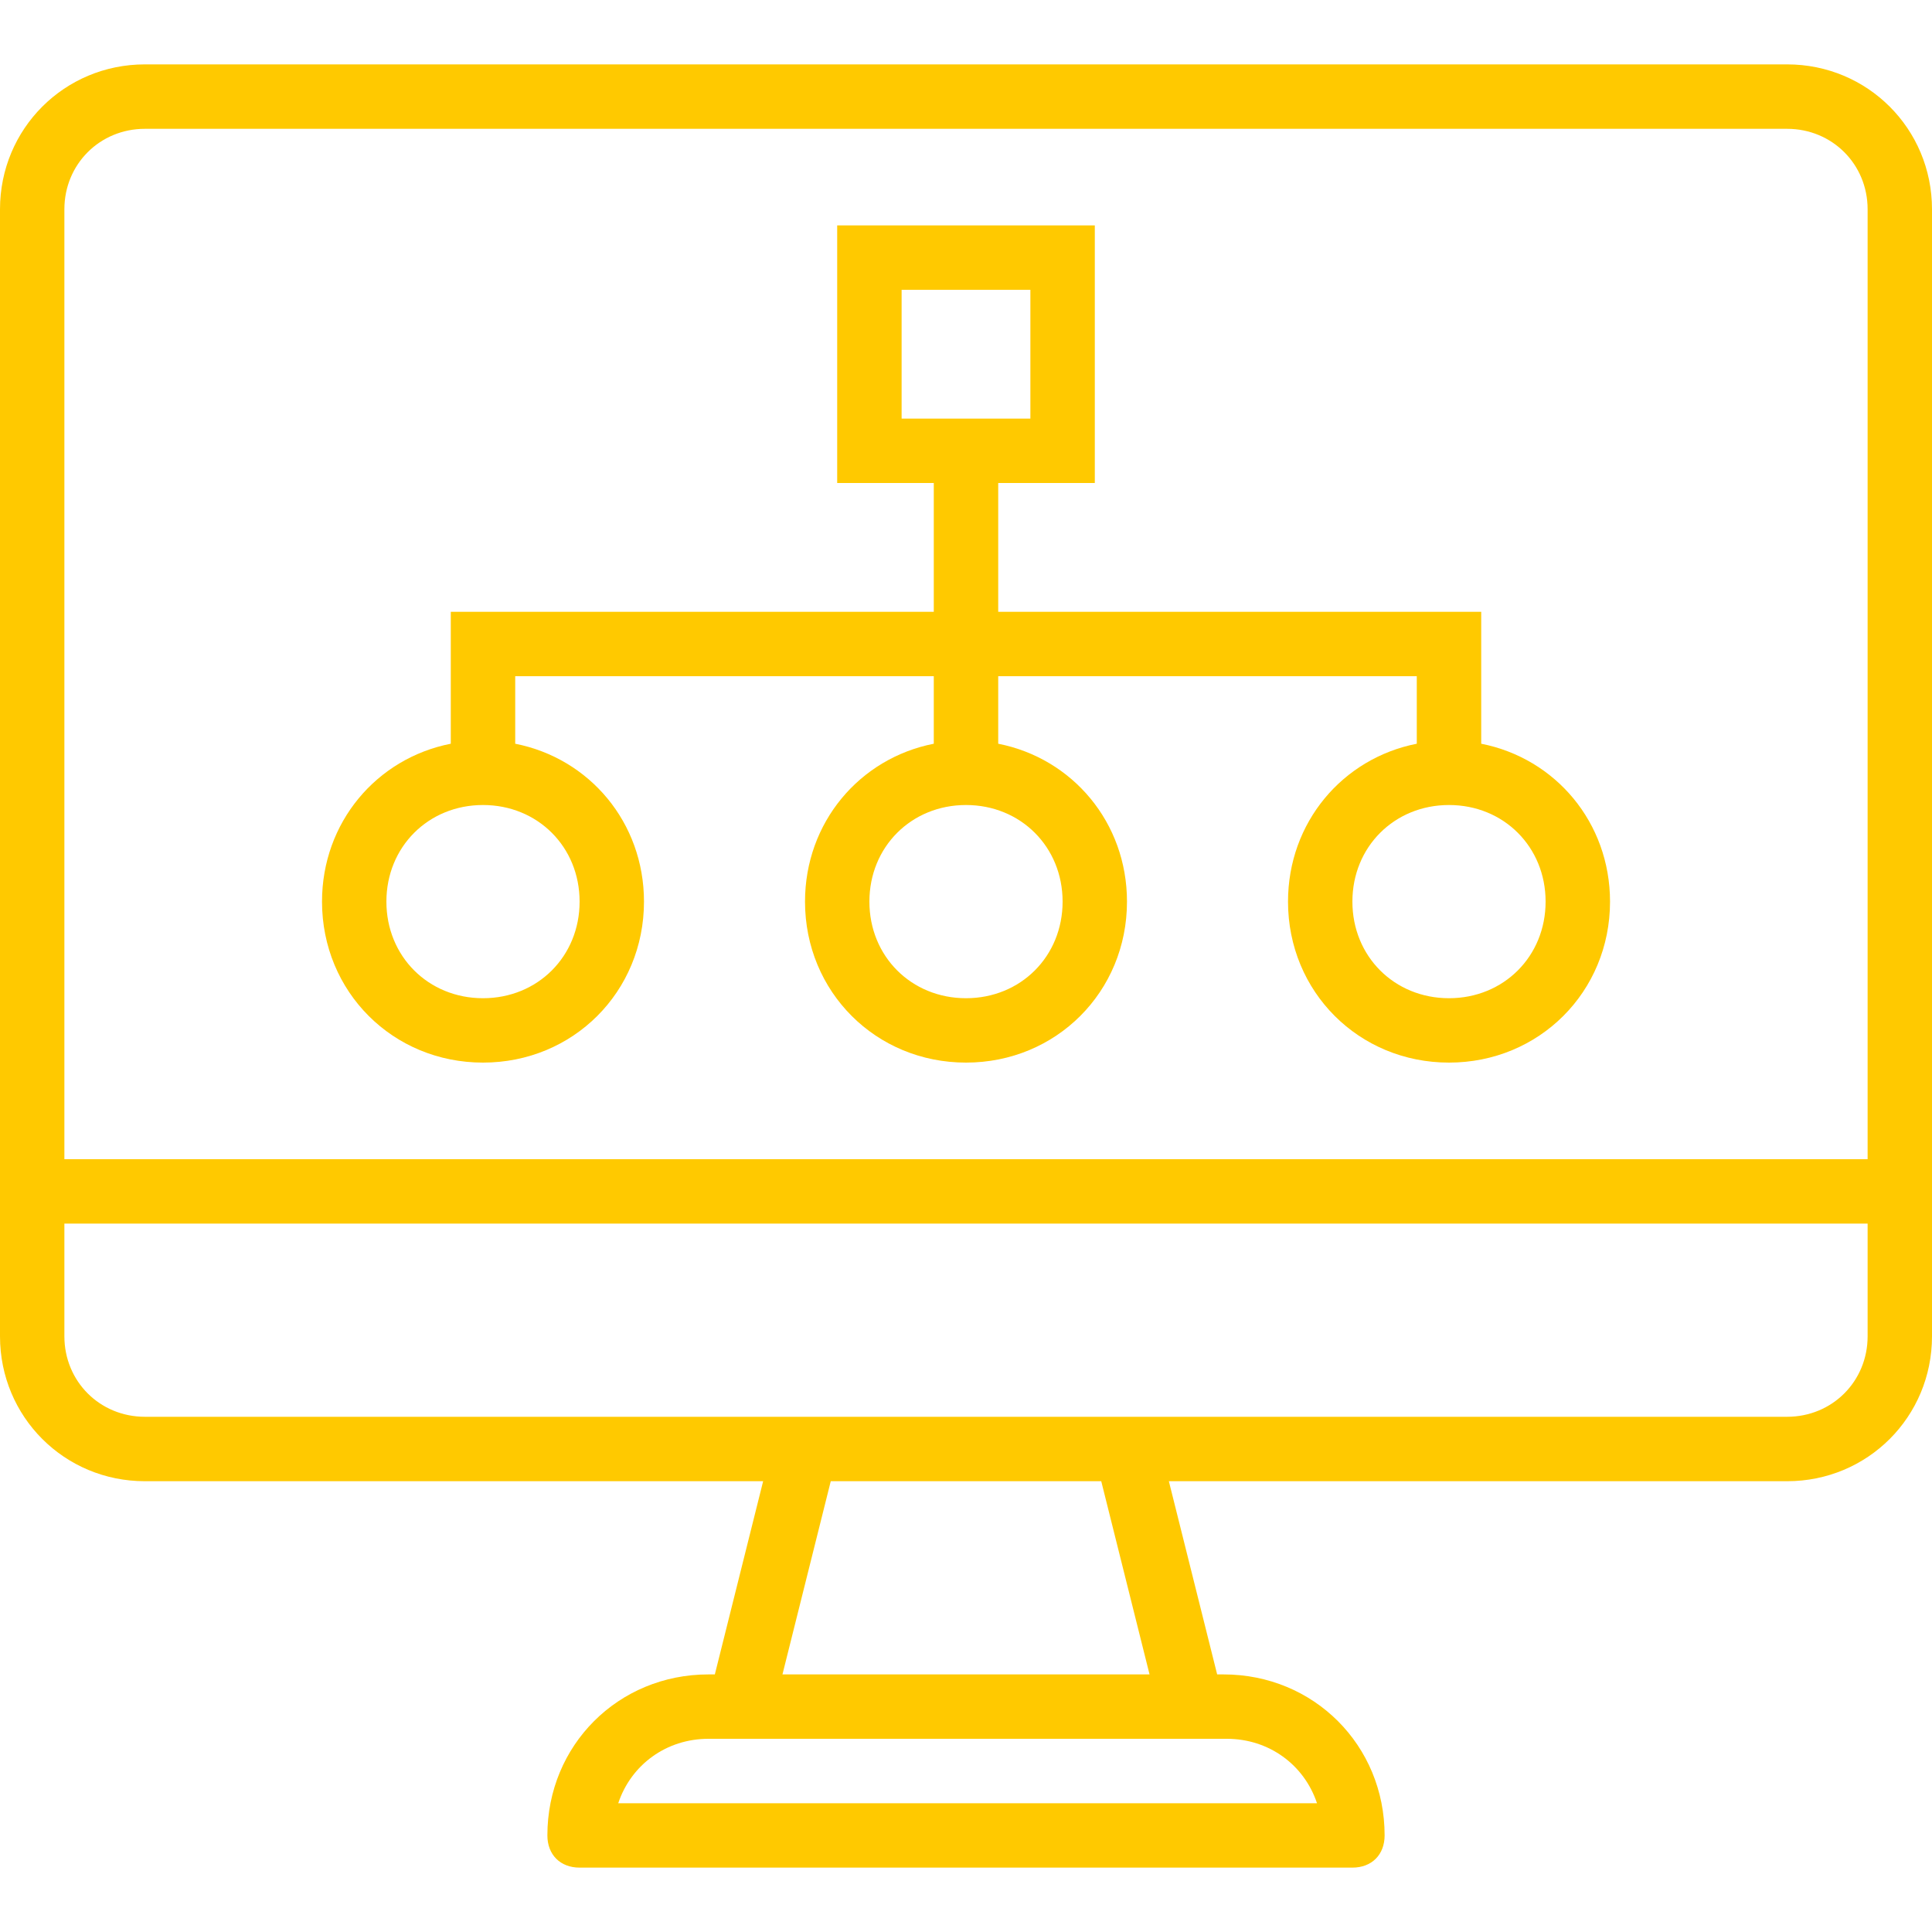
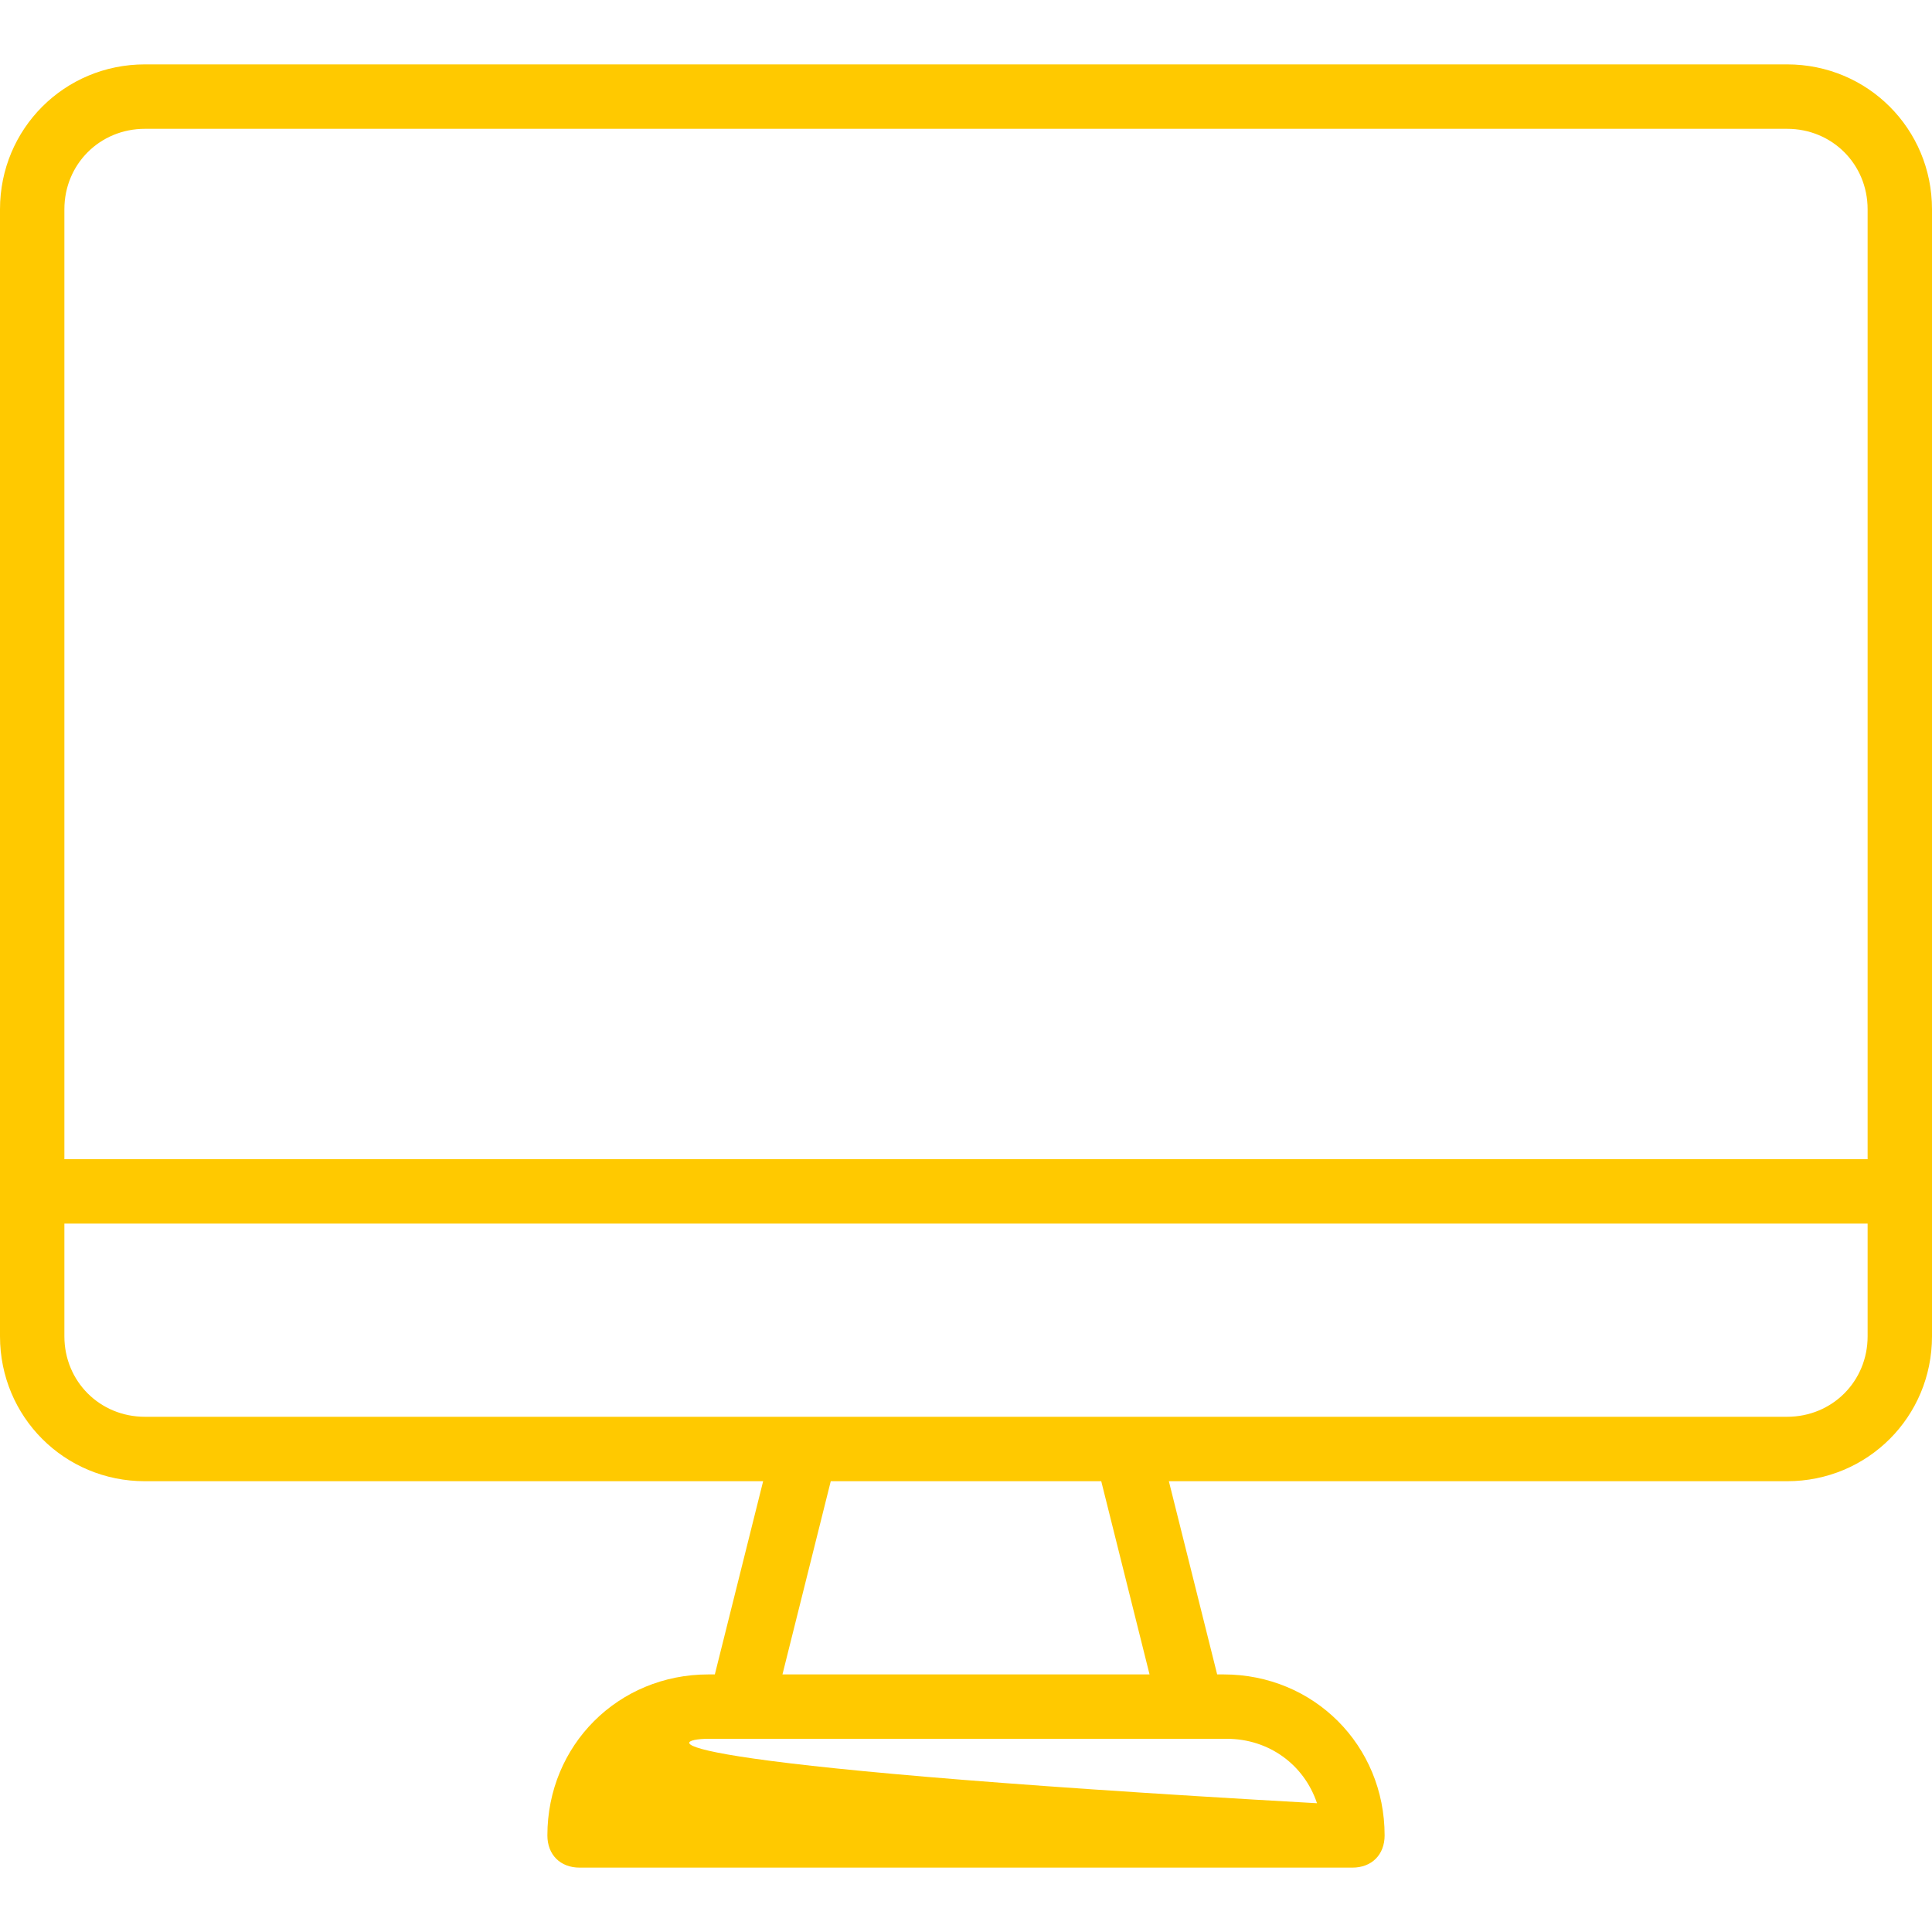
<svg xmlns="http://www.w3.org/2000/svg" width="40" height="40" viewBox="0 0 40 40" fill="none">
-   <path d="M37 1.333H3C1.333 1.333 0 2.667 0 4.333V24.667V27.667C0 29.334 1.333 30.667 3 30.667H15.8L14.8 34.667H14.667C12.8 34.667 11.333 36.133 11.333 38C11.333 38.4 11.6 38.667 12 38.667H28C28.4 38.667 28.667 38.4 28.667 38C28.667 36.134 27.2 34.667 25.333 34.667H25.2L24.2 30.667H37C38.667 30.667 40 29.334 40 27.667V24.667V4.333C40 2.667 38.667 1.333 37 1.333ZM1.333 4.333C1.333 3.4 2.067 2.667 3 2.667H37C37.933 2.667 38.667 3.4 38.667 4.333V24H1.333V4.333ZM27.267 37.334H12.8C13.067 36.533 13.8 36 14.667 36H15.333H24.667H25.4C26.267 36 27 36.533 27.267 37.334ZM23.8 34.667H16.2L17.2 30.667H22.8L23.8 34.667ZM38.667 27.667C38.667 28.6 37.933 29.333 37 29.333H23.333H16.667H3C2.067 29.333 1.333 28.6 1.333 27.667V25.333H38.667L38.667 27.667Z" fill="#FFC900" />
-   <path d="M30.667 15.398V12.667H20.667V10H22.667V4.667H17.333V10H19.333V12.667H9.333V15.398C7.796 15.7 6.667 17.029 6.667 18.667C6.667 20.534 8.133 22 10 22C11.867 22 13.333 20.534 13.333 18.667C13.333 17.029 12.204 15.7 10.667 15.398V14H19.333V15.398C17.796 15.7 16.667 17.029 16.667 18.667C16.667 20.534 18.133 22 20 22C21.867 22 23.333 20.534 23.333 18.667C23.333 17.029 22.204 15.7 20.667 15.398V14H29.333V15.398C27.796 15.7 26.667 17.029 26.667 18.667C26.667 20.534 28.133 22 30 22C31.867 22 33.334 20.534 33.334 18.667C33.333 17.029 32.204 15.7 30.667 15.398ZM18.667 6H21.333V8.667H18.667V6ZM12 18.667C12 19.8 11.133 20.667 10 20.667C8.867 20.667 8 19.8 8 18.667C8 17.534 8.867 16.667 10 16.667C11.133 16.667 12 17.534 12 18.667ZM22 18.667C22 19.8 21.133 20.667 20 20.667C18.867 20.667 18 19.8 18 18.667C18 17.534 18.867 16.667 20 16.667C21.133 16.667 22 17.534 22 18.667ZM30 20.667C28.867 20.667 28 19.8 28 18.667C28 17.534 28.867 16.667 30 16.667C31.133 16.667 32 17.534 32 18.667C32 19.8 31.133 20.667 30 20.667Z" fill="#FFC900" />
+   <path d="M37 1.333H3C1.333 1.333 0 2.667 0 4.333V24.667V27.667C0 29.334 1.333 30.667 3 30.667H15.8L14.8 34.667H14.667C12.8 34.667 11.333 36.133 11.333 38C11.333 38.4 11.6 38.667 12 38.667H28C28.4 38.667 28.667 38.4 28.667 38C28.667 36.134 27.2 34.667 25.333 34.667H25.2L24.2 30.667H37C38.667 30.667 40 29.334 40 27.667V24.667V4.333C40 2.667 38.667 1.333 37 1.333ZM1.333 4.333C1.333 3.4 2.067 2.667 3 2.667H37C37.933 2.667 38.667 3.4 38.667 4.333V24H1.333V4.333ZM27.267 37.334C13.067 36.533 13.8 36 14.667 36H15.333H24.667H25.4C26.267 36 27 36.533 27.267 37.334ZM23.8 34.667H16.2L17.2 30.667H22.8L23.8 34.667ZM38.667 27.667C38.667 28.6 37.933 29.333 37 29.333H23.333H16.667H3C2.067 29.333 1.333 28.6 1.333 27.667V25.333H38.667L38.667 27.667Z" fill="#FFC900" />
</svg>